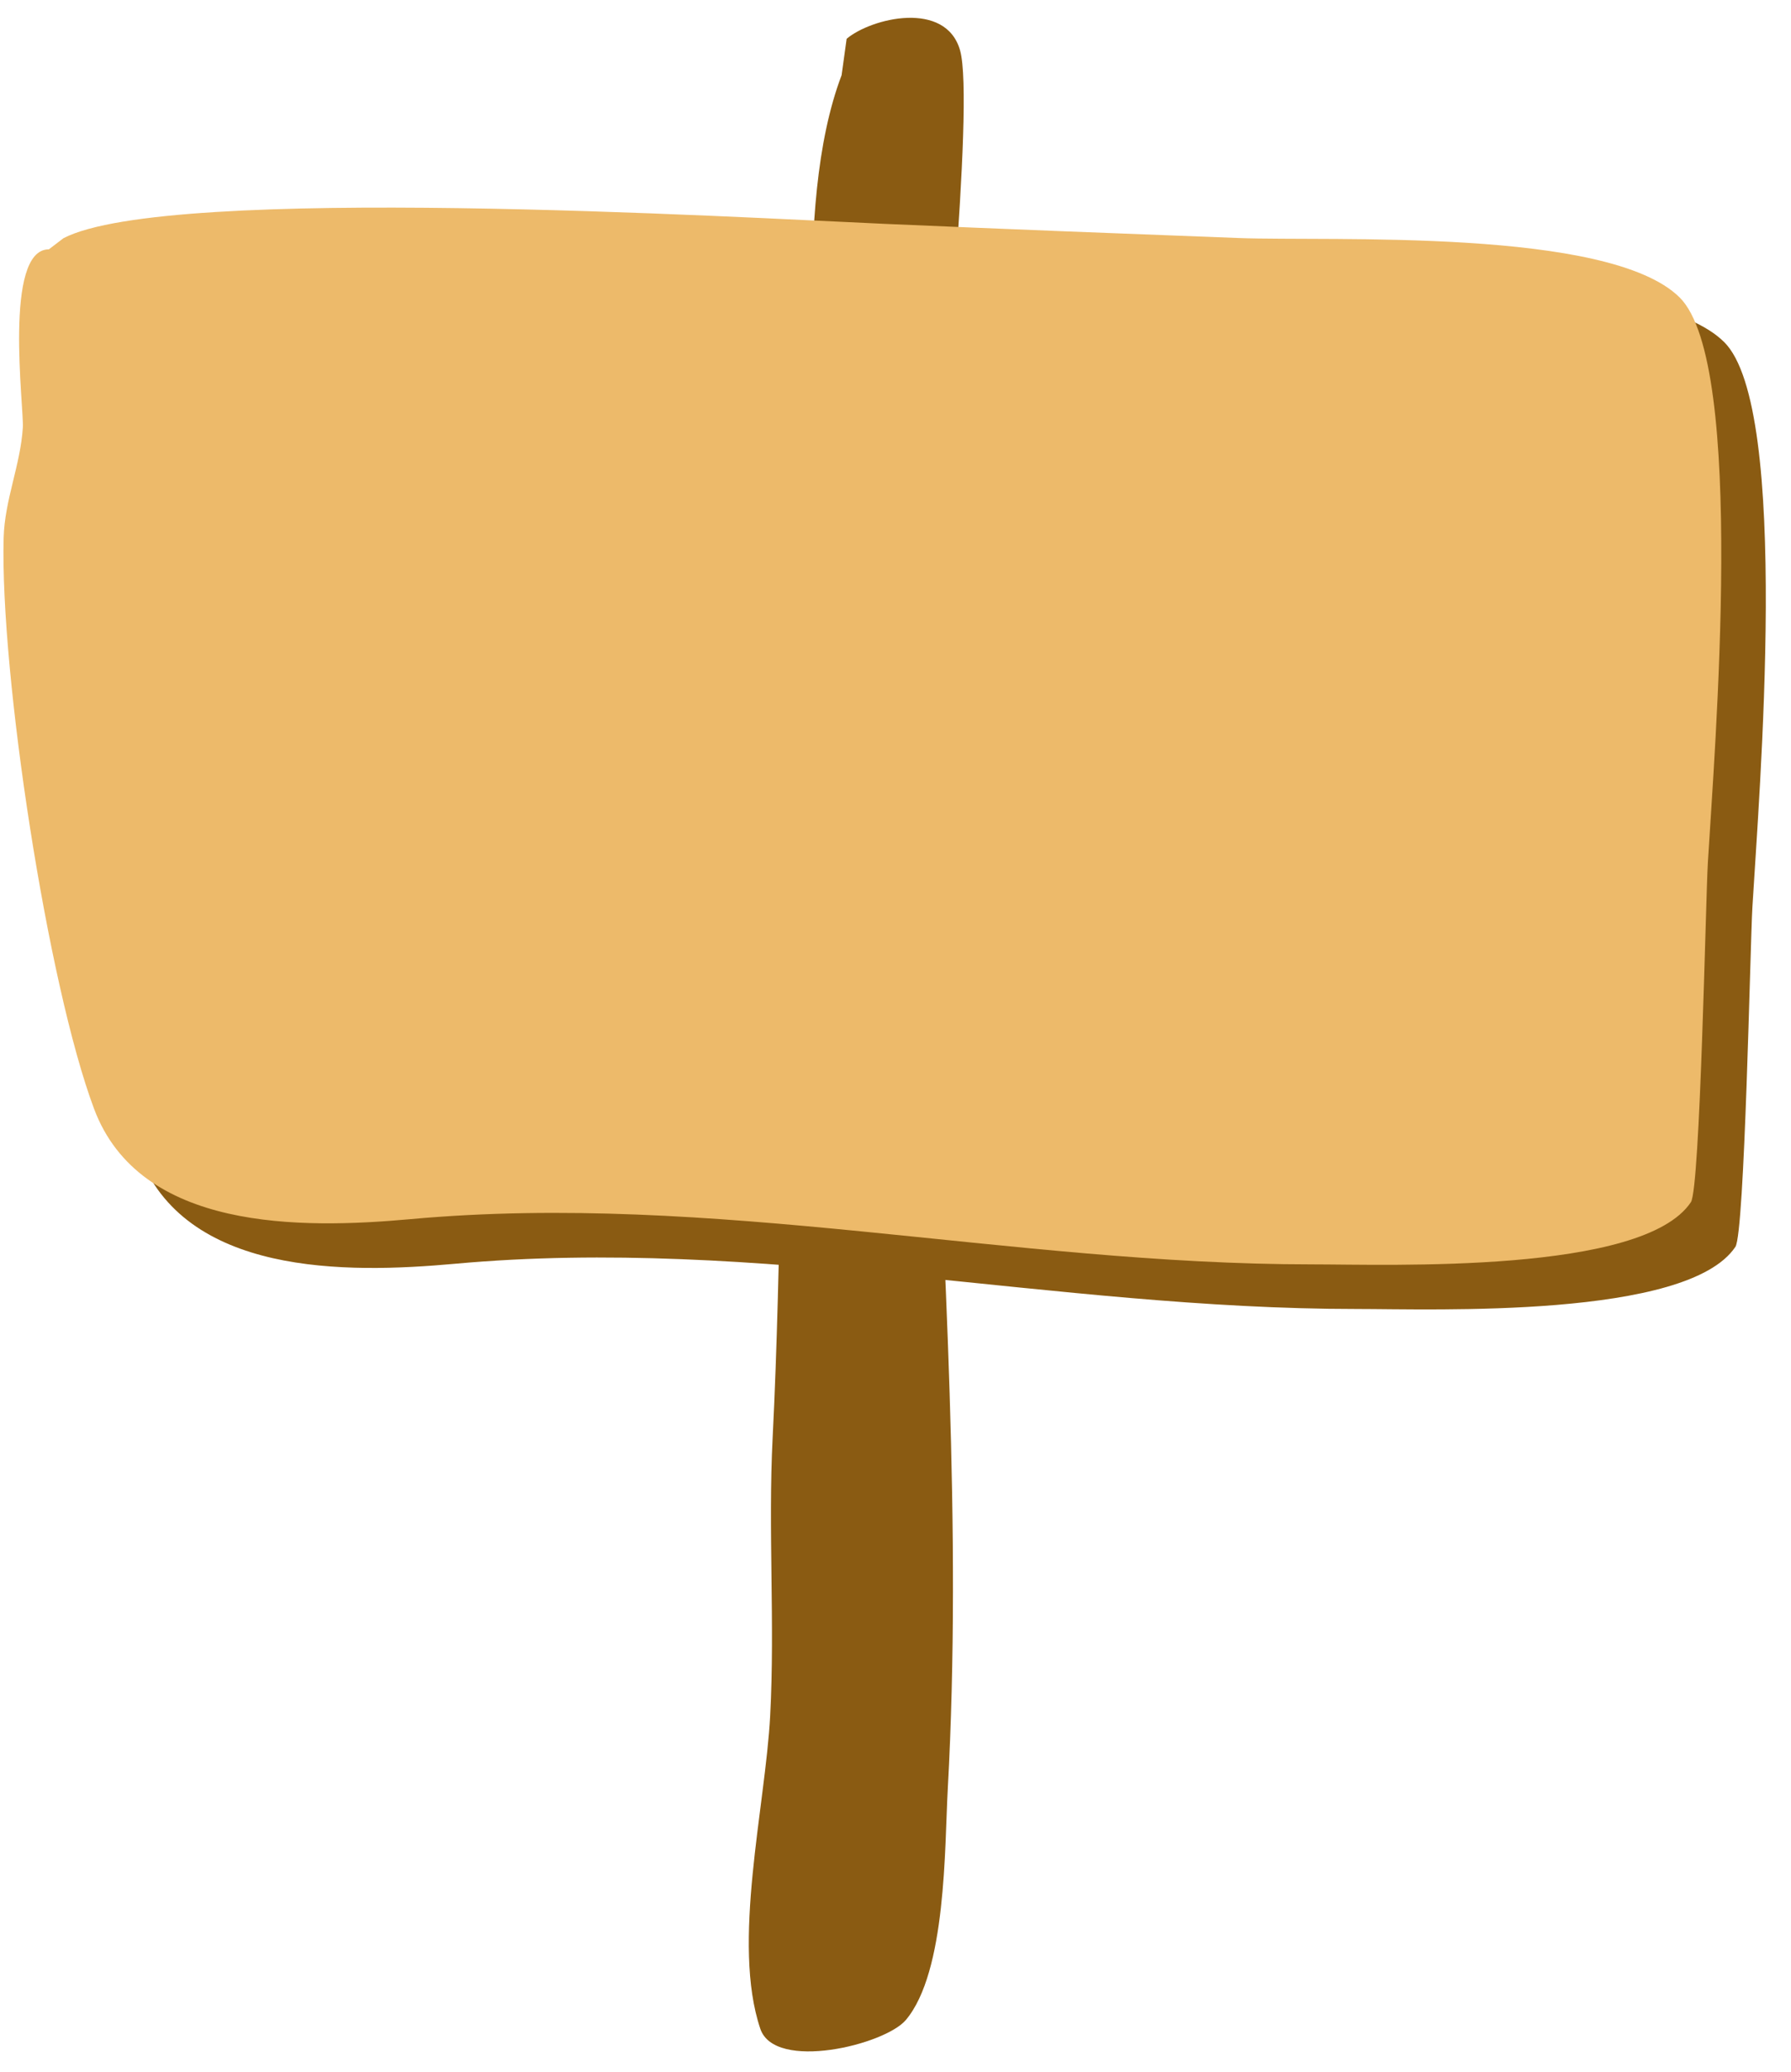
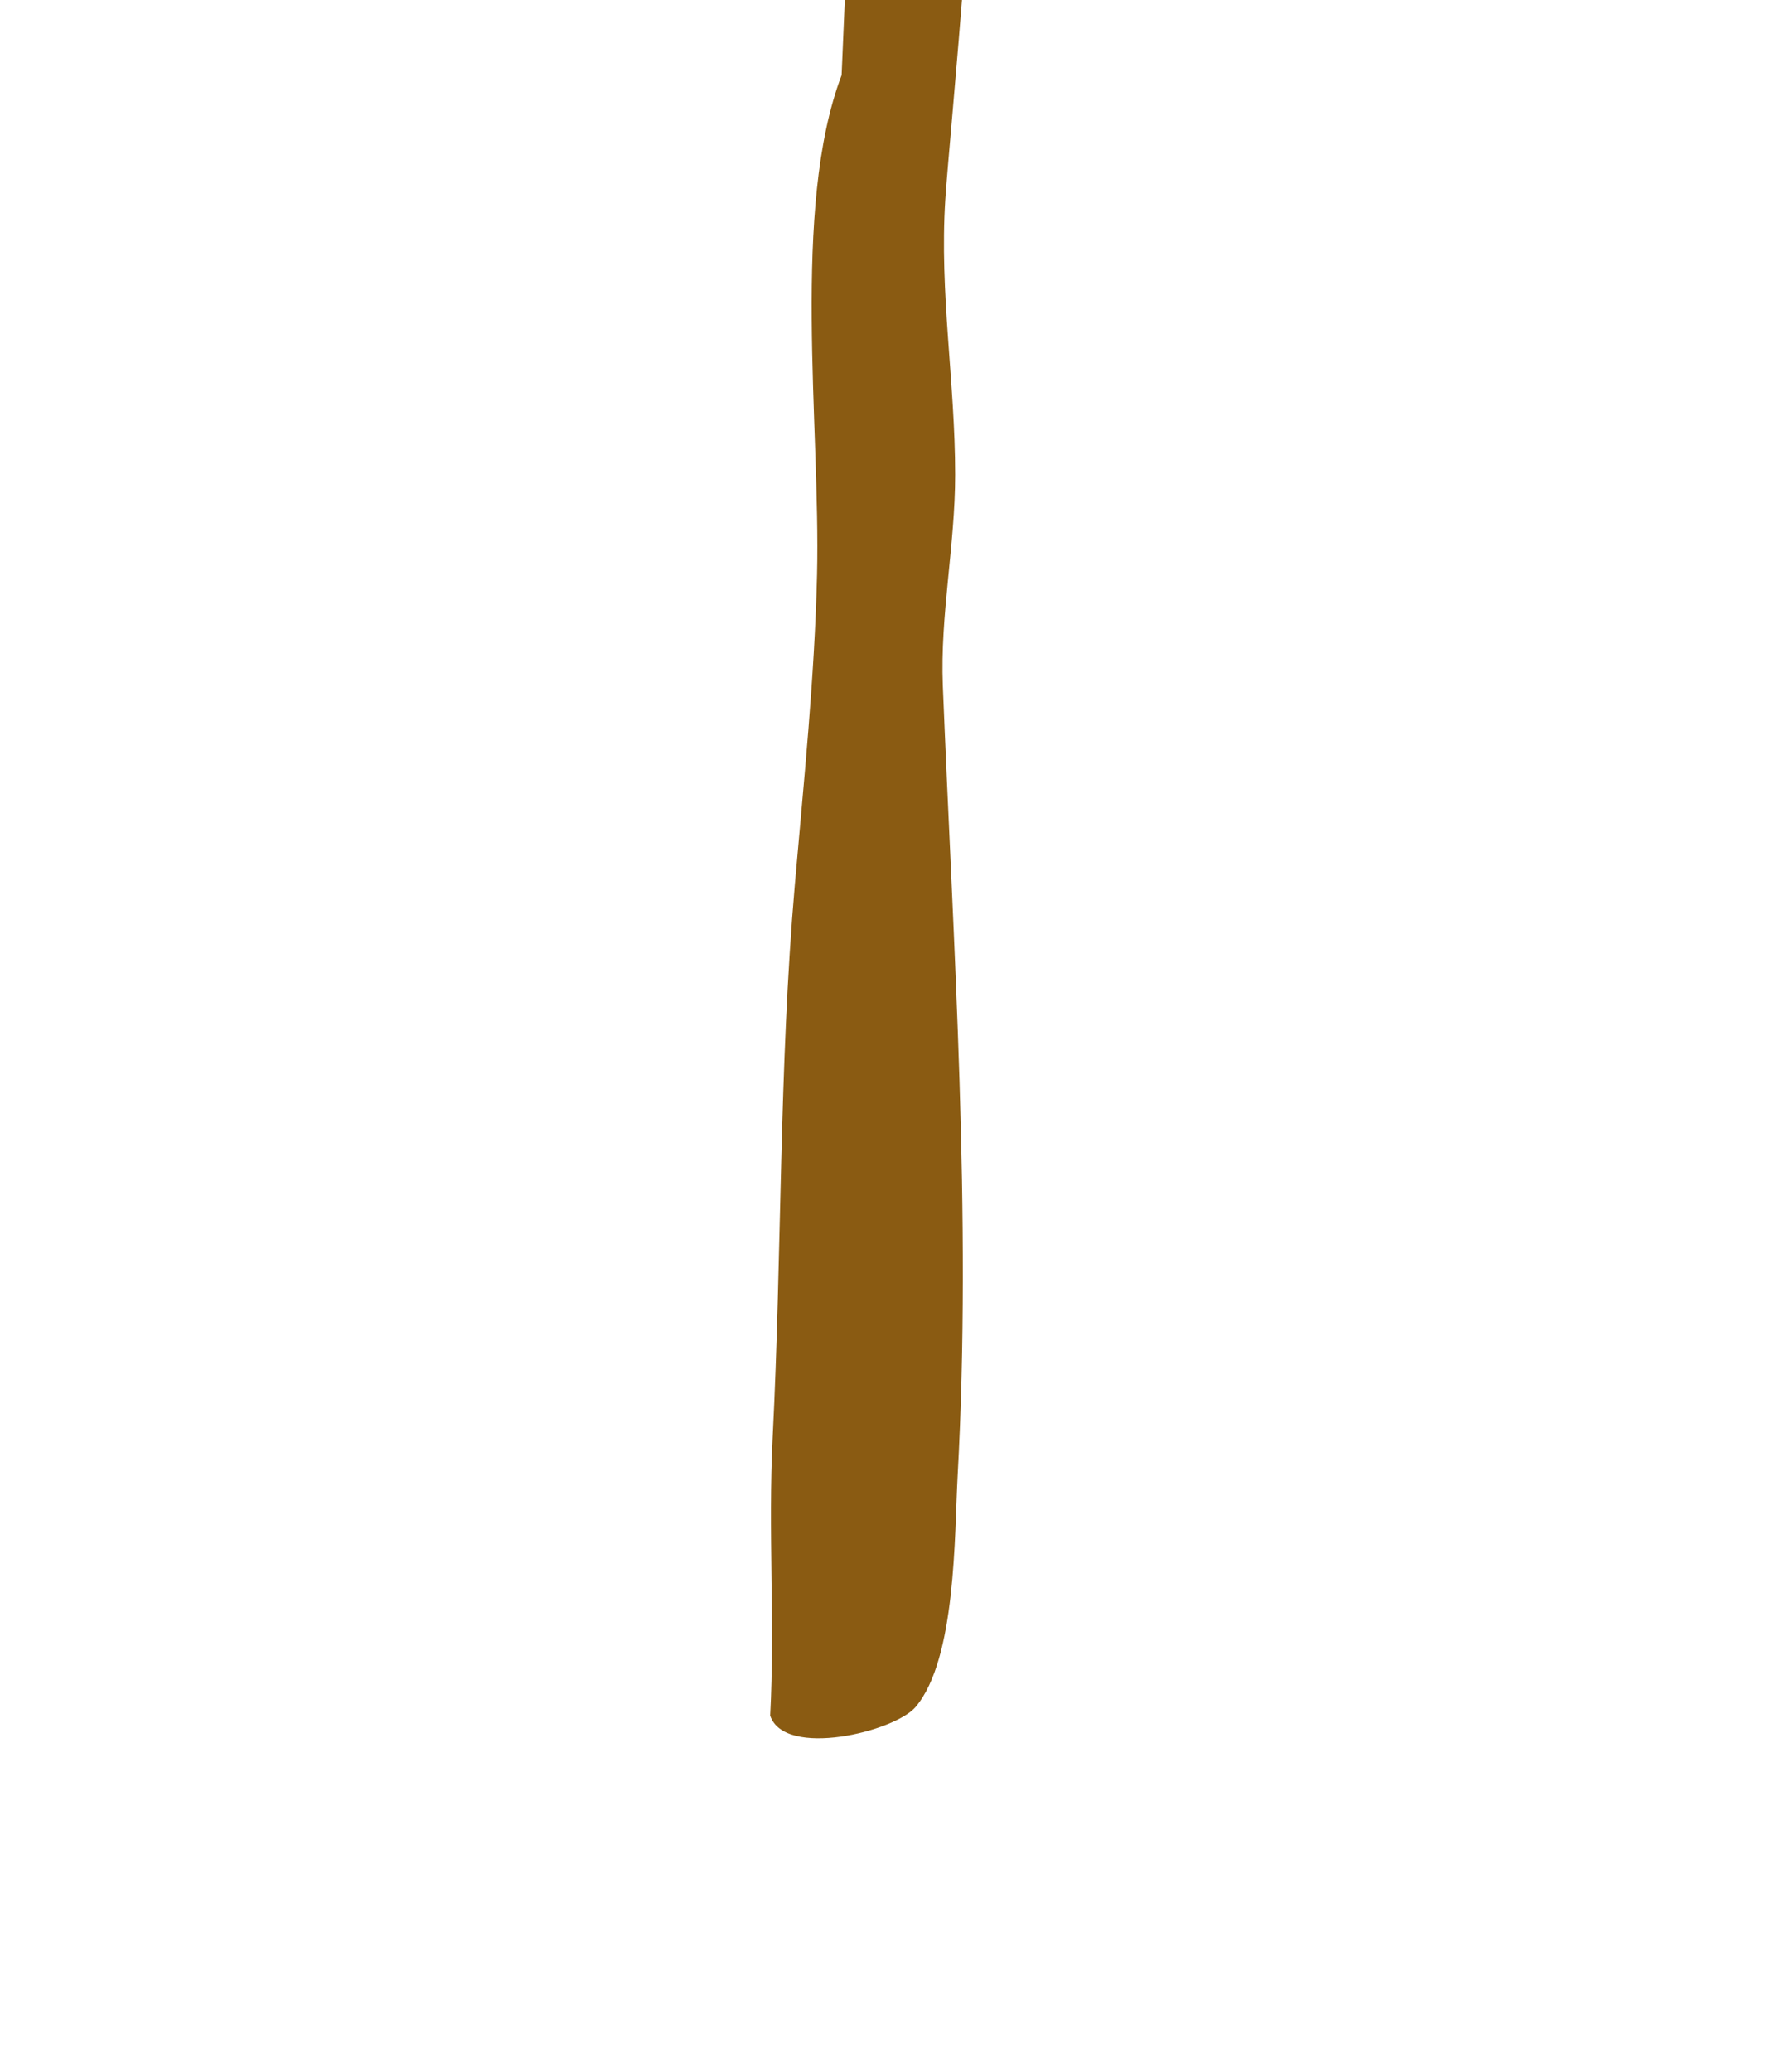
<svg xmlns="http://www.w3.org/2000/svg" clip-rule="evenodd" fill-rule="evenodd" height="1566.6" preserveAspectRatio="xMidYMid meet" stroke-linejoin="round" stroke-miterlimit="2" version="1.0" viewBox="226.8 260.2 1354.9 1566.6" width="1354.9" zoomAndPan="magnify">
-   <path d="M0.255 2.072H2083.585V2085.402H0.255z" fill="none" />
  <g id="change1_1">
-     <path d="M863.482,317.038c-38.176,100.497 -15.919,265.303 -18.583,377.456c-1.869,78.706 -10.007,156.382 -16.794,234.572c-12.052,138.846 -9.753,279.085 -16.794,418.246c-3.541,69.989 1.815,140.387 -1.866,210.229c-3.633,68.935 -29.306,172.028 -7.464,236.785c10.945,32.449 94.281,12.115 110.095,-6.639c30.734,-36.448 29.295,-130.697 31.722,-174.822c10.807,-196.527 -3.302,-400.899 -11.196,-597.495c-2.12,-52.8 9.33,-106.32 9.33,-159.332c-0,-70.276 -11.949,-137.095 -7.464,-208.016c3.012,-47.625 29.903,-309.645 18.66,-349.645c-10.734,-38.188 -67.021,-24.66 -85.837,-8.852" fill="#8a5b12" />
+     <path d="M863.482,317.038c-38.176,100.497 -15.919,265.303 -18.583,377.456c-1.869,78.706 -10.007,156.382 -16.794,234.572c-12.052,138.846 -9.753,279.085 -16.794,418.246c-3.541,69.989 1.815,140.387 -1.866,210.229c10.945,32.449 94.281,12.115 110.095,-6.639c30.734,-36.448 29.295,-130.697 31.722,-174.822c10.807,-196.527 -3.302,-400.899 -11.196,-597.495c-2.12,-52.8 9.33,-106.32 9.33,-159.332c-0,-70.276 -11.949,-137.095 -7.464,-208.016c3.012,-47.625 29.903,-309.645 18.66,-349.645c-10.734,-38.188 -67.021,-24.66 -85.837,-8.852" fill="#8a5b12" />
  </g>
  <g id="change1_2">
-     <path d="M308.51,474.044c79.671,-41.27 509.768,-15.678 621.801,-10.807c89.063,3.872 178.155,7.328 267.254,10.69c70.197,2.649 280.057,-7.92 333.534,44.898c50.62,49.998 26.329,343.481 21.38,427.607c-1.629,27.689 -5.812,246.04 -12.828,256.565c-36.308,54.461 -228.256,47.036 -286.497,47.036c-229.056,0 -452.469,-55.078 -682.033,-34.208c-83.085,7.553 -204.812,9.01 -239.46,-83.383c-35.245,-93.986 -71.186,-329.096 -68.417,-431.884c0.771,-28.621 12.739,-54.961 14.516,-83.4c0.923,-14.764 -14.923,-134.679 19.692,-134.679" fill="#8a5b12" />
-   </g>
+     </g>
  <g id="change2_1">
-     <path d="M274.828,440.311c79.671,-41.271 509.768,-15.679 621.801,-10.808c89.063,3.872 178.155,7.328 267.254,10.69c70.197,2.649 280.057,-7.919 333.534,44.899c50.62,49.997 26.329,343.481 21.38,427.607c-1.629,27.688 -5.812,246.039 -12.828,256.564c-36.308,54.461 -228.256,47.037 -286.497,47.037c-229.056,-0 -452.469,-55.078 -682.033,-34.209c-83.085,7.553 -204.812,9.011 -239.46,-83.383c-35.245,-93.986 -71.186,-329.095 -68.417,-431.883c0.771,-28.622 12.739,-54.962 14.516,-83.401c0.923,-14.764 -14.923,-134.679 19.692,-134.679" fill="#edba6a" />
-   </g>
+     </g>
</svg>